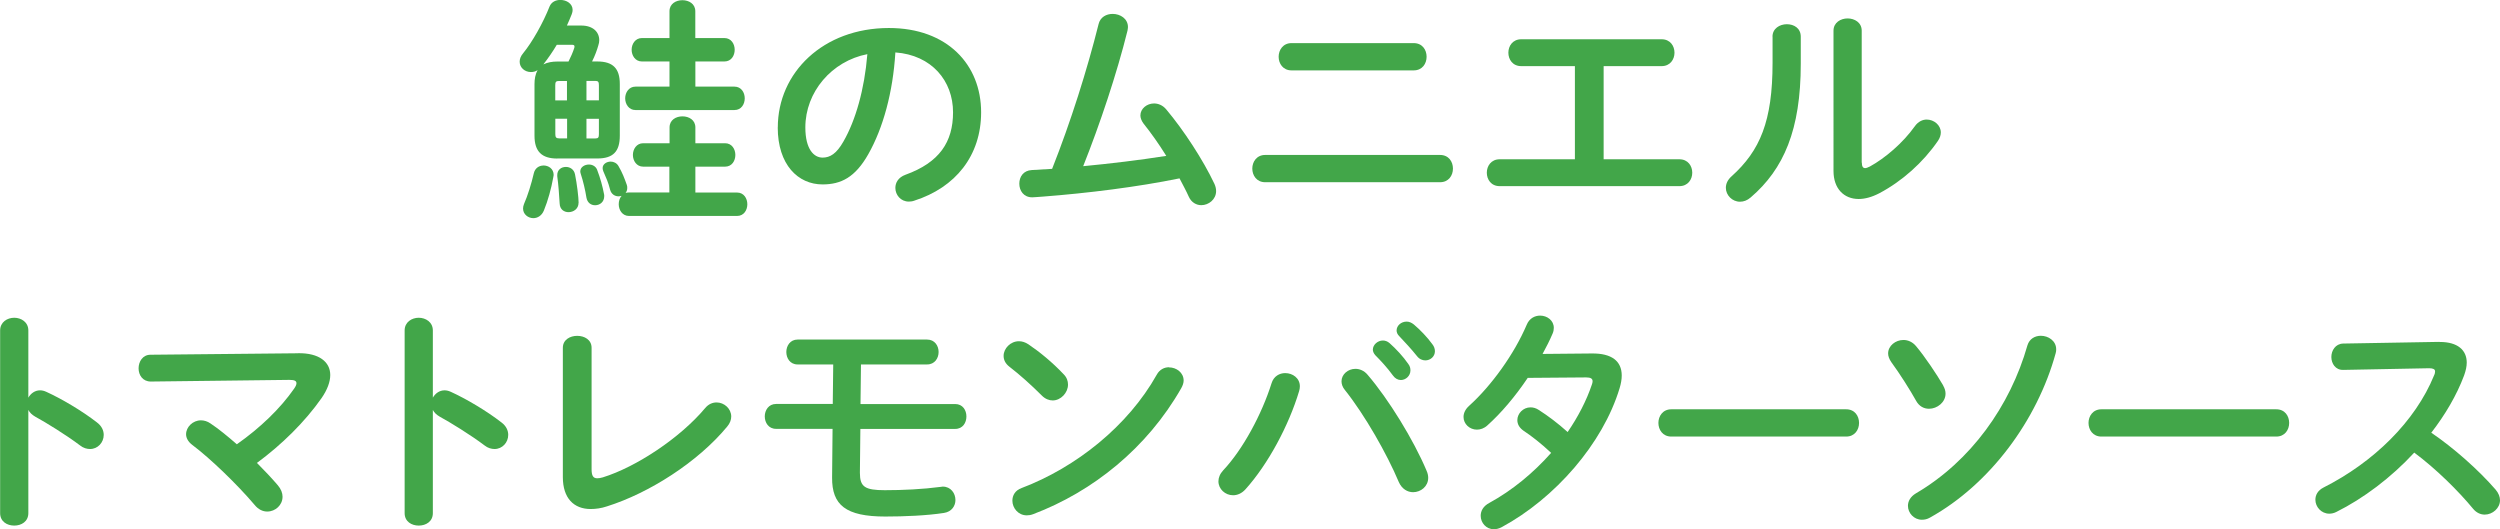
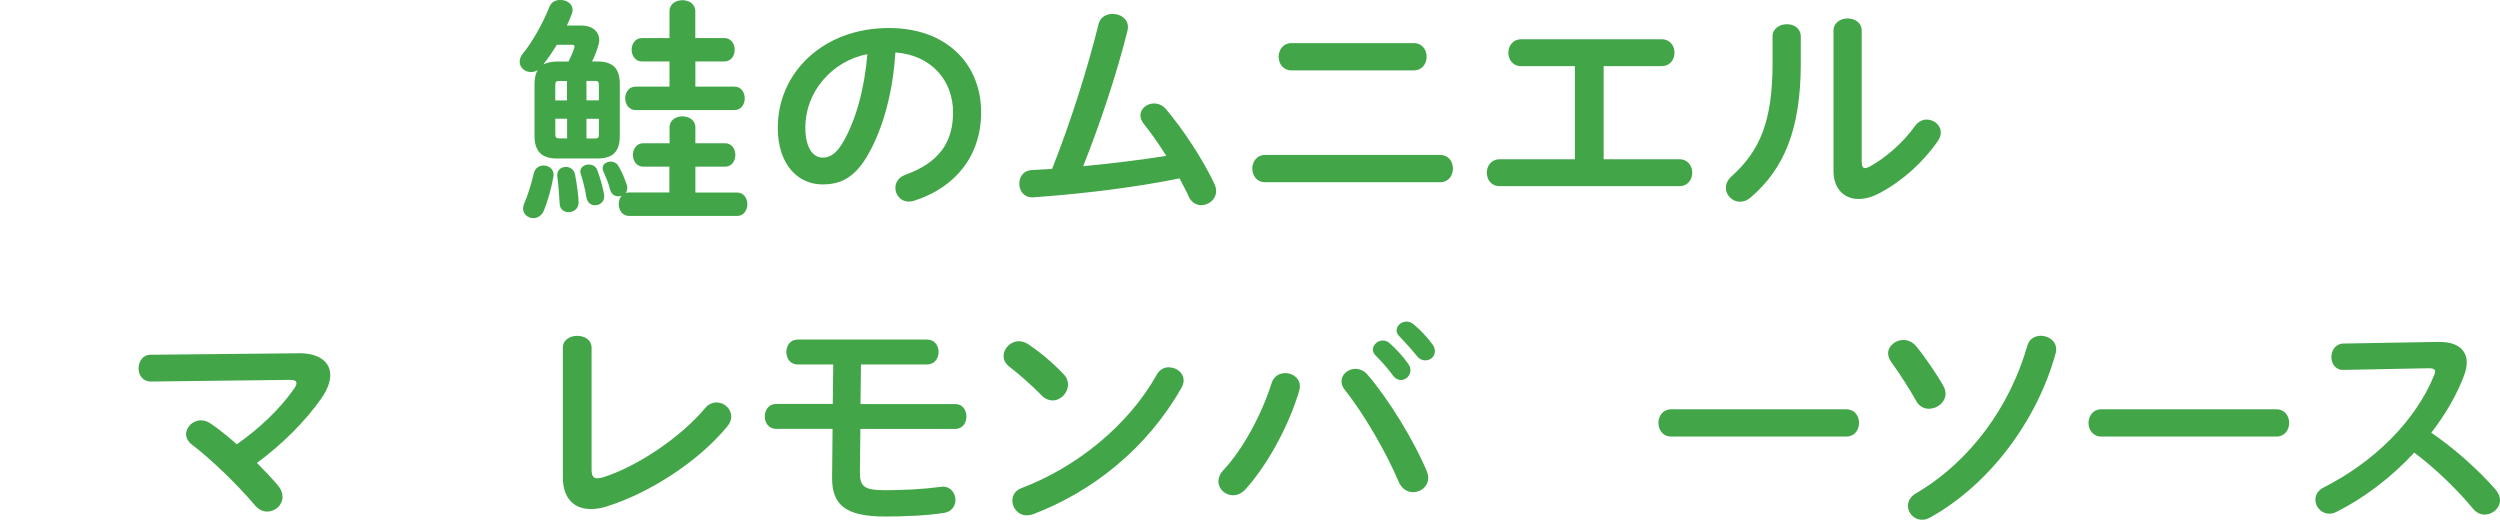
<svg xmlns="http://www.w3.org/2000/svg" id="Layer_2" viewBox="0 0 375.77 79.55">
  <defs>
    <style>
      .cls-1 {
        fill: #42a649;
      }
    </style>
  </defs>
  <g id="_コピー" data-name="コピー">
    <g>
      <path class="cls-1" d="M83.76,23.83c-2.34,0-3.42-1.08-3.42-3.42v-7.78c0-.72.11-1.44.47-2.09-.32.22-.68.29-1.01.29-.9,0-1.69-.65-1.69-1.55,0-.4.14-.83.54-1.3,1.33-1.62,2.99-4.54,3.96-7.02.29-.68.94-.97,1.62-.97.9,0,1.84.54,1.84,1.51,0,.18-.04.4-.14.65-.22.58-.47,1.12-.72,1.69h2.16c1.76,0,2.7.97,2.7,2.2,0,.25-.04.5-.14.79-.18.65-.5,1.55-.94,2.41h.79c2.34,0,3.38,1.04,3.38,3.38v7.78c0,2.38-1.01,3.42-3.38,3.42h-6.01ZM81.67,24.87c.79,0,1.55.5,1.55,1.44,0,.07-.04.29-.07.4-.29,1.62-.79,3.46-1.4,4.93-.32.79-.97,1.15-1.58,1.15-.79,0-1.55-.58-1.55-1.44,0-.22.04-.43.14-.68.54-1.22,1.12-3.06,1.48-4.64.18-.76.79-1.15,1.44-1.15ZM85.45,9.25c.36-.72.65-1.37.86-2.02.04-.11.04-.18.04-.25,0-.18-.11-.25-.43-.25h-2.23c-.61,1.04-1.3,2.02-2.02,2.95.65-.32,1.37-.43,2.09-.43h1.69ZM84.04,12.17c-.47,0-.58.14-.58.65v2.27h1.76v-2.92h-1.19ZM83.47,17.85v2.3c0,.47.11.65.58.65h1.19v-2.95h-1.76ZM86.96,30.49c0,.9-.76,1.4-1.51,1.4-.65,0-1.3-.4-1.33-1.3-.07-1.22-.18-2.81-.36-4.1v-.18c0-.79.61-1.22,1.3-1.22.61,0,1.22.36,1.37,1.12.29,1.4.54,3.49.54,4.28ZM90.78,29.12c.04.14.04.25.04.36,0,.9-.68,1.37-1.37,1.37-.61,0-1.15-.36-1.3-1.12-.18-1.15-.5-2.52-.86-3.6-.04-.14-.07-.25-.07-.36,0-.65.65-1.04,1.3-1.04.5,0,1.01.25,1.22.76.5,1.3.83,2.52,1.04,3.64ZM88.15,15.08h1.87v-2.27c0-.5-.11-.65-.54-.65h-1.33v2.92ZM88.15,20.81h1.33c.43,0,.54-.14.54-.65v-2.3h-1.87v2.95ZM100.64,25.05h-3.96c-1.01,0-1.55-.9-1.55-1.76s.54-1.76,1.55-1.76h3.96v-2.38c0-1.12.97-1.66,1.94-1.66s1.94.54,1.94,1.66v2.38h4.46c1.04,0,1.55.9,1.55,1.76s-.5,1.76-1.55,1.76h-4.46v3.89h6.26c1.04,0,1.55.9,1.55,1.76s-.5,1.76-1.55,1.76h-16.23c-1.01,0-1.55-.9-1.55-1.76,0-.47.14-.94.43-1.26-.14.04-.32.07-.47.07-.54,0-1.08-.32-1.26-1.01-.29-1.12-.54-1.66-1.01-2.74-.07-.18-.11-.32-.11-.5,0-.58.58-.97,1.22-.97.43,0,.9.22,1.15.65.61,1.04.9,1.84,1.26,2.84.07.18.07.32.07.5,0,.29-.11.54-.25.72.14-.04.32-.07.5-.07h6.08v-3.89ZM108.88,5.72c1.04,0,1.55.9,1.55,1.76s-.5,1.76-1.55,1.76h-4.36v3.78h5.87c1.04,0,1.55.9,1.55,1.76s-.5,1.76-1.55,1.76h-14.87c-1.01,0-1.55-.9-1.55-1.76s.54-1.76,1.55-1.76h5.11v-3.78h-4.14c-1.01,0-1.55-.9-1.55-1.76s.54-1.76,1.55-1.76h4.14V1.69c0-1.12.97-1.66,1.94-1.66s1.94.54,1.94,1.66v4.03h4.36Z" />
      <path class="cls-1" d="M116.91,19.15c0-8.21,6.8-14.94,16.7-14.94,8.78,0,13.86,5.51,13.86,12.67,0,6.52-3.85,11.3-10.04,13.28-.29.11-.58.14-.83.14-1.22,0-2.02-1.01-2.02-2.05,0-.79.43-1.58,1.51-1.98,5.11-1.84,7.16-4.93,7.16-9.39,0-4.72-3.2-8.6-8.67-9-.36,5.98-1.84,11.37-4.07,15.3-1.98,3.49-4.1,4.54-6.88,4.54-3.67,0-6.73-2.95-6.73-8.57ZM121.05,19.15c0,3.31,1.3,4.54,2.59,4.54,1.12,0,2.09-.58,3.13-2.41,1.84-3.2,3.17-7.85,3.6-13.14-5.36,1.04-9.32,5.69-9.32,11.01Z" />
      <path class="cls-1" d="M175.3,23.43c-1.12-1.8-2.3-3.46-3.42-4.86-.32-.43-.47-.86-.47-1.22,0-1.01.97-1.8,2.05-1.8.61,0,1.3.25,1.84.9,2.63,3.13,5.54,7.59,7.24,11.19.18.4.25.76.25,1.08,0,1.26-1.12,2.12-2.23,2.12-.72,0-1.48-.4-1.87-1.26-.4-.9-.9-1.8-1.4-2.77-6.33,1.3-13.86,2.23-20.52,2.74-.58.04-1.37.11-1.62.11-1.3,0-1.94-1.01-1.94-2.05s.61-1.98,1.87-2.05c1.01-.07,2.02-.11,3.06-.18,2.81-7.09,5.29-14.97,6.98-21.74.25-1.08,1.19-1.55,2.12-1.55,1.15,0,2.3.72,2.3,1.98,0,.14-.04.36-.07.54-1.62,6.52-4.14,14.04-6.66,20.37,4.17-.4,8.35-.9,12.49-1.55Z" />
      <path class="cls-1" d="M216.45,23.29c1.3,0,1.94,1.01,1.94,2.05s-.65,2.05-1.94,2.05h-26.28c-1.3,0-1.94-1.04-1.94-2.05s.65-2.05,1.94-2.05h26.28ZM212.49,6.48c1.3,0,1.94,1.01,1.94,2.05s-.65,2.05-1.94,2.05h-18.36c-1.3,0-1.94-1.04-1.94-2.05s.65-2.05,1.94-2.05h18.36Z" />
      <path class="cls-1" d="M241.04,23.94h11.38c1.3,0,1.94,1.01,1.94,2.02s-.65,2.02-1.94,2.02h-27c-1.3,0-1.94-1.01-1.94-2.02s.65-2.02,1.94-2.02h11.3v-14h-8.06c-1.3,0-1.94-1.01-1.94-2.02s.65-2.02,1.94-2.02h21.09c1.3,0,1.94,1.01,1.94,2.02s-.65,2.02-1.94,2.02h-8.71v14Z" />
      <path class="cls-1" d="M266.42,5.51c0-1.22,1.08-1.87,2.16-1.87s2.09.61,2.09,1.87v4.07c0,9.93-2.56,15.84-7.52,20.09-.54.47-1.08.65-1.62.65-1.15,0-2.12-.97-2.12-2.09,0-.58.25-1.19.86-1.73,4.28-3.85,6.16-8.28,6.16-17.06v-3.92ZM279.85,24.44c0,.54.14.83.5.83.18,0,.43-.11.72-.25,2.23-1.22,4.97-3.53,6.77-6.08.5-.68,1.15-.97,1.76-.97,1.08,0,2.12.83,2.12,1.94,0,.4-.14.83-.43,1.26-2.23,3.24-5.36,6.05-8.82,7.88-1.12.58-2.16.86-3.1.86-2.2,0-3.78-1.55-3.78-4.21V4.61c0-1.22,1.08-1.84,2.12-1.84s2.12.61,2.12,1.84v19.83Z" />
-       <path class="cls-1" d="M4.25,59.79c.36-.65,1.01-1.12,1.76-1.12.32,0,.61.07.94.22,2.23,1.01,5.36,2.84,7.63,4.61.72.54,1.01,1.22,1.01,1.87,0,1.15-.9,2.12-2.05,2.12-.47,0-1.01-.14-1.51-.54-2.09-1.58-5.15-3.46-6.73-4.32-.5-.29-.83-.61-1.04-1.01v15.51c0,1.26-1.04,1.87-2.12,1.87s-2.12-.61-2.12-1.87v-27.46c0-1.26,1.08-1.91,2.12-1.91s2.12.65,2.12,1.91v10.11Z" />
      <path class="cls-1" d="M44.82,53.09c3.13-.04,4.82,1.3,4.82,3.28,0,1.01-.43,2.2-1.3,3.46-2.52,3.6-6.01,7.02-9.72,9.75,1.15,1.15,2.23,2.3,3.13,3.35.5.58.72,1.19.72,1.73,0,1.26-1.08,2.23-2.3,2.23-.65,0-1.33-.29-1.91-1.01-2.63-3.1-6.66-6.98-9.39-9.03-.61-.47-.9-1.04-.9-1.58,0-1.08,1.01-2.09,2.23-2.09.47,0,.97.14,1.44.47,1.19.79,2.56,1.91,3.96,3.13,3.53-2.48,6.55-5.4,8.6-8.35.25-.36.36-.61.36-.83,0-.36-.32-.5-1.08-.5l-20.81.25c-1.22,0-1.84-.97-1.84-1.98s.61-2.05,1.8-2.05l22.17-.22Z" />
-       <path class="cls-1" d="M65.05,59.79c.36-.65,1.01-1.12,1.76-1.12.32,0,.61.07.94.22,2.23,1.01,5.36,2.84,7.63,4.61.72.54,1.01,1.22,1.01,1.87,0,1.15-.9,2.12-2.05,2.12-.47,0-1.01-.14-1.51-.54-2.09-1.58-5.15-3.46-6.73-4.32-.5-.29-.83-.61-1.04-1.01v15.51c0,1.26-1.04,1.87-2.12,1.87s-2.12-.61-2.12-1.87v-27.46c0-1.26,1.08-1.91,2.12-1.91s2.12.65,2.12,1.91v10.11Z" />
      <path class="cls-1" d="M88.92,70.52c0,1.01.25,1.37.86,1.37.22,0,.5-.04.83-.14,5-1.55,11.59-5.9,15.37-10.4.5-.61,1.12-.86,1.73-.86,1.15,0,2.2.94,2.2,2.12,0,.47-.18,1.01-.61,1.51-4.43,5.36-11.77,10.01-18.07,11.99-.86.29-1.69.4-2.45.4-2.52,0-4.18-1.62-4.18-4.79v-19.44c0-1.22,1.08-1.8,2.16-1.8s2.16.58,2.16,1.8v18.25Z" />
      <path class="cls-1" d="M129.35,60.73h14.22c1.15,0,1.69.94,1.69,1.87s-.54,1.87-1.69,1.87h-14.25l-.07,6.48v.14c0,2.09.76,2.59,3.74,2.59,2.7,0,5.69-.14,8.42-.5.11,0,.22-.04.29-.04,1.22,0,1.91,1.01,1.91,2.02,0,.86-.54,1.76-1.73,1.94-2.56.4-6.01.54-8.82.54-5.94,0-8.03-1.73-7.99-5.87l.07-7.31h-8.5c-1.12,0-1.69-.94-1.69-1.87s.58-1.87,1.69-1.87h8.53l.07-5.94h-5.36c-1.12,0-1.69-.94-1.69-1.87s.58-1.87,1.69-1.87h19.47c1.15,0,1.73.94,1.73,1.87s-.58,1.87-1.73,1.87h-9.94l-.07,5.94Z" />
      <path class="cls-1" d="M159.88,56.26c.47.47.65,1.01.65,1.55,0,1.22-1.08,2.38-2.3,2.38-.54,0-1.12-.22-1.62-.72-1.62-1.62-3.31-3.13-4.9-4.36-.61-.47-.86-1.04-.86-1.62,0-1.12,1.04-2.2,2.3-2.2.47,0,.94.14,1.44.47,1.66,1.12,3.6,2.7,5.29,4.5ZM175.71,55.22c1.12,0,2.2.79,2.2,1.98,0,.36-.14.76-.36,1.15-5.15,9.03-13.32,15.55-22.25,18.93-.36.14-.68.18-.97.18-1.3,0-2.16-1.12-2.16-2.2,0-.79.4-1.55,1.4-1.91,8.17-3.1,15.98-9.32,20.3-17.03.43-.79,1.15-1.12,1.84-1.12Z" />
      <path class="cls-1" d="M193.18,56.08c1.12,0,2.2.76,2.2,1.98,0,.25-.04.47-.11.72-1.55,5.18-4.68,11.01-8.06,14.76-.58.65-1.26.9-1.87.9-1.19,0-2.2-.94-2.2-2.09,0-.54.22-1.12.72-1.66,2.95-3.13,5.8-8.42,7.27-13.1.32-1.04,1.19-1.51,2.05-1.51ZM201.64,57.31c0-1.04.97-1.87,2.09-1.87.61,0,1.3.25,1.84.9,3.13,3.64,6.91,9.79,8.85,14.4.18.4.25.76.25,1.08,0,1.3-1.12,2.16-2.27,2.16-.83,0-1.69-.47-2.16-1.55-1.76-4.18-5.11-10.08-8.1-13.82-.36-.43-.5-.9-.5-1.3ZM206.35,52.55c0-.72.72-1.37,1.51-1.37.32,0,.68.11,1.01.4.97.86,2.05,2.02,2.81,3.13.25.32.32.65.32.97,0,.79-.68,1.44-1.44,1.44-.43,0-.86-.22-1.19-.68-.86-1.19-1.84-2.23-2.66-3.06-.25-.29-.36-.58-.36-.83ZM209.92,49.67c0-.72.68-1.33,1.51-1.33.36,0,.72.14,1.08.43.94.79,2.02,1.91,2.77,2.95.29.36.4.72.4,1.08,0,.79-.68,1.37-1.44,1.37-.43,0-.9-.18-1.26-.65-.83-1.04-1.84-2.12-2.66-2.99-.29-.29-.4-.58-.4-.86Z" />
-       <path class="cls-1" d="M239.26,53.13c2.99-.04,4.5,1.15,4.5,3.31,0,.58-.11,1.22-.32,1.91-2.52,8.35-9.72,16.56-17.71,20.88-.4.22-.83.32-1.19.32-1.15,0-1.98-.97-1.98-2.02,0-.72.36-1.44,1.3-1.94,3.42-1.87,6.62-4.5,9.29-7.52-1.58-1.48-2.99-2.56-4.18-3.35-.65-.47-.9-1.01-.9-1.58,0-.97.86-1.91,1.98-1.91.4,0,.83.11,1.26.4,1.4.9,2.84,1.98,4.32,3.31,1.58-2.3,2.84-4.75,3.64-7.13.07-.18.11-.36.11-.5,0-.4-.29-.58-.97-.58l-8.78.07c-1.84,2.74-3.96,5.26-6.05,7.13-.5.47-1.08.65-1.58.65-1.12,0-2.02-.86-2.02-1.91,0-.54.25-1.15.86-1.69,3.35-3.02,6.77-7.78,8.64-12.17.4-.97,1.22-1.37,2.02-1.37,1.04,0,2.05.72,2.05,1.84,0,.25-.04.54-.18.86-.43,1.01-.94,2.02-1.51,3.06l7.42-.07Z" />
      <path class="cls-1" d="M277.49,61.52c1.3,0,1.94,1.01,1.94,2.05s-.65,2.05-1.94,2.05h-26.28c-1.3,0-1.94-1.04-1.94-2.05s.65-2.05,1.94-2.05h26.28Z" />
      <path class="cls-1" d="M292.07,57.95c.25.43.36.83.36,1.22,0,1.3-1.26,2.27-2.48,2.27-.76,0-1.48-.36-1.94-1.19-.9-1.62-2.45-4.07-3.74-5.83-.32-.47-.47-.9-.47-1.3,0-1.15,1.12-2.02,2.3-2.02.68,0,1.37.29,1.91.94,1.33,1.58,3.13,4.28,4.07,5.9ZM306.76,50.47c1.12,0,2.3.76,2.3,2.02,0,.18,0,.36-.07.58-2.77,10.11-9.9,19.73-18.9,24.73-.43.25-.83.32-1.22.32-1.19,0-2.09-1.01-2.09-2.09,0-.68.36-1.37,1.19-1.87,8.24-4.82,14.18-13.14,16.77-22.25.29-.97,1.12-1.44,2.02-1.44Z" />
      <path class="cls-1" d="M342.14,61.52c1.3,0,1.94,1.01,1.94,2.05s-.65,2.05-1.94,2.05h-26.28c-1.3,0-1.94-1.04-1.94-2.05s.65-2.05,1.94-2.05h26.28Z" />
      <path class="cls-1" d="M366.52,51.4h.22c2.66,0,4.03,1.22,4.03,3.1,0,.58-.14,1.22-.4,1.94-1.12,2.99-2.84,5.9-4.93,8.6,3.35,2.27,7.09,5.58,9.65,8.53.47.54.68,1.12.68,1.62,0,1.19-1.12,2.16-2.3,2.16-.58,0-1.22-.25-1.73-.86-2.23-2.7-5.54-5.98-8.86-8.46-3.49,3.78-7.67,6.91-11.73,8.93-.36.18-.72.25-1.04.25-1.22,0-2.09-1.04-2.09-2.09,0-.72.36-1.4,1.22-1.84,7.49-3.78,13.79-9.9,16.63-16.88.11-.22.14-.43.14-.58,0-.32-.29-.47-.9-.47l-12.89.25c-1.19.04-1.8-.97-1.8-1.94s.61-1.98,1.76-2.02l14.33-.25Z" />
    </g>
  </g>
</svg>